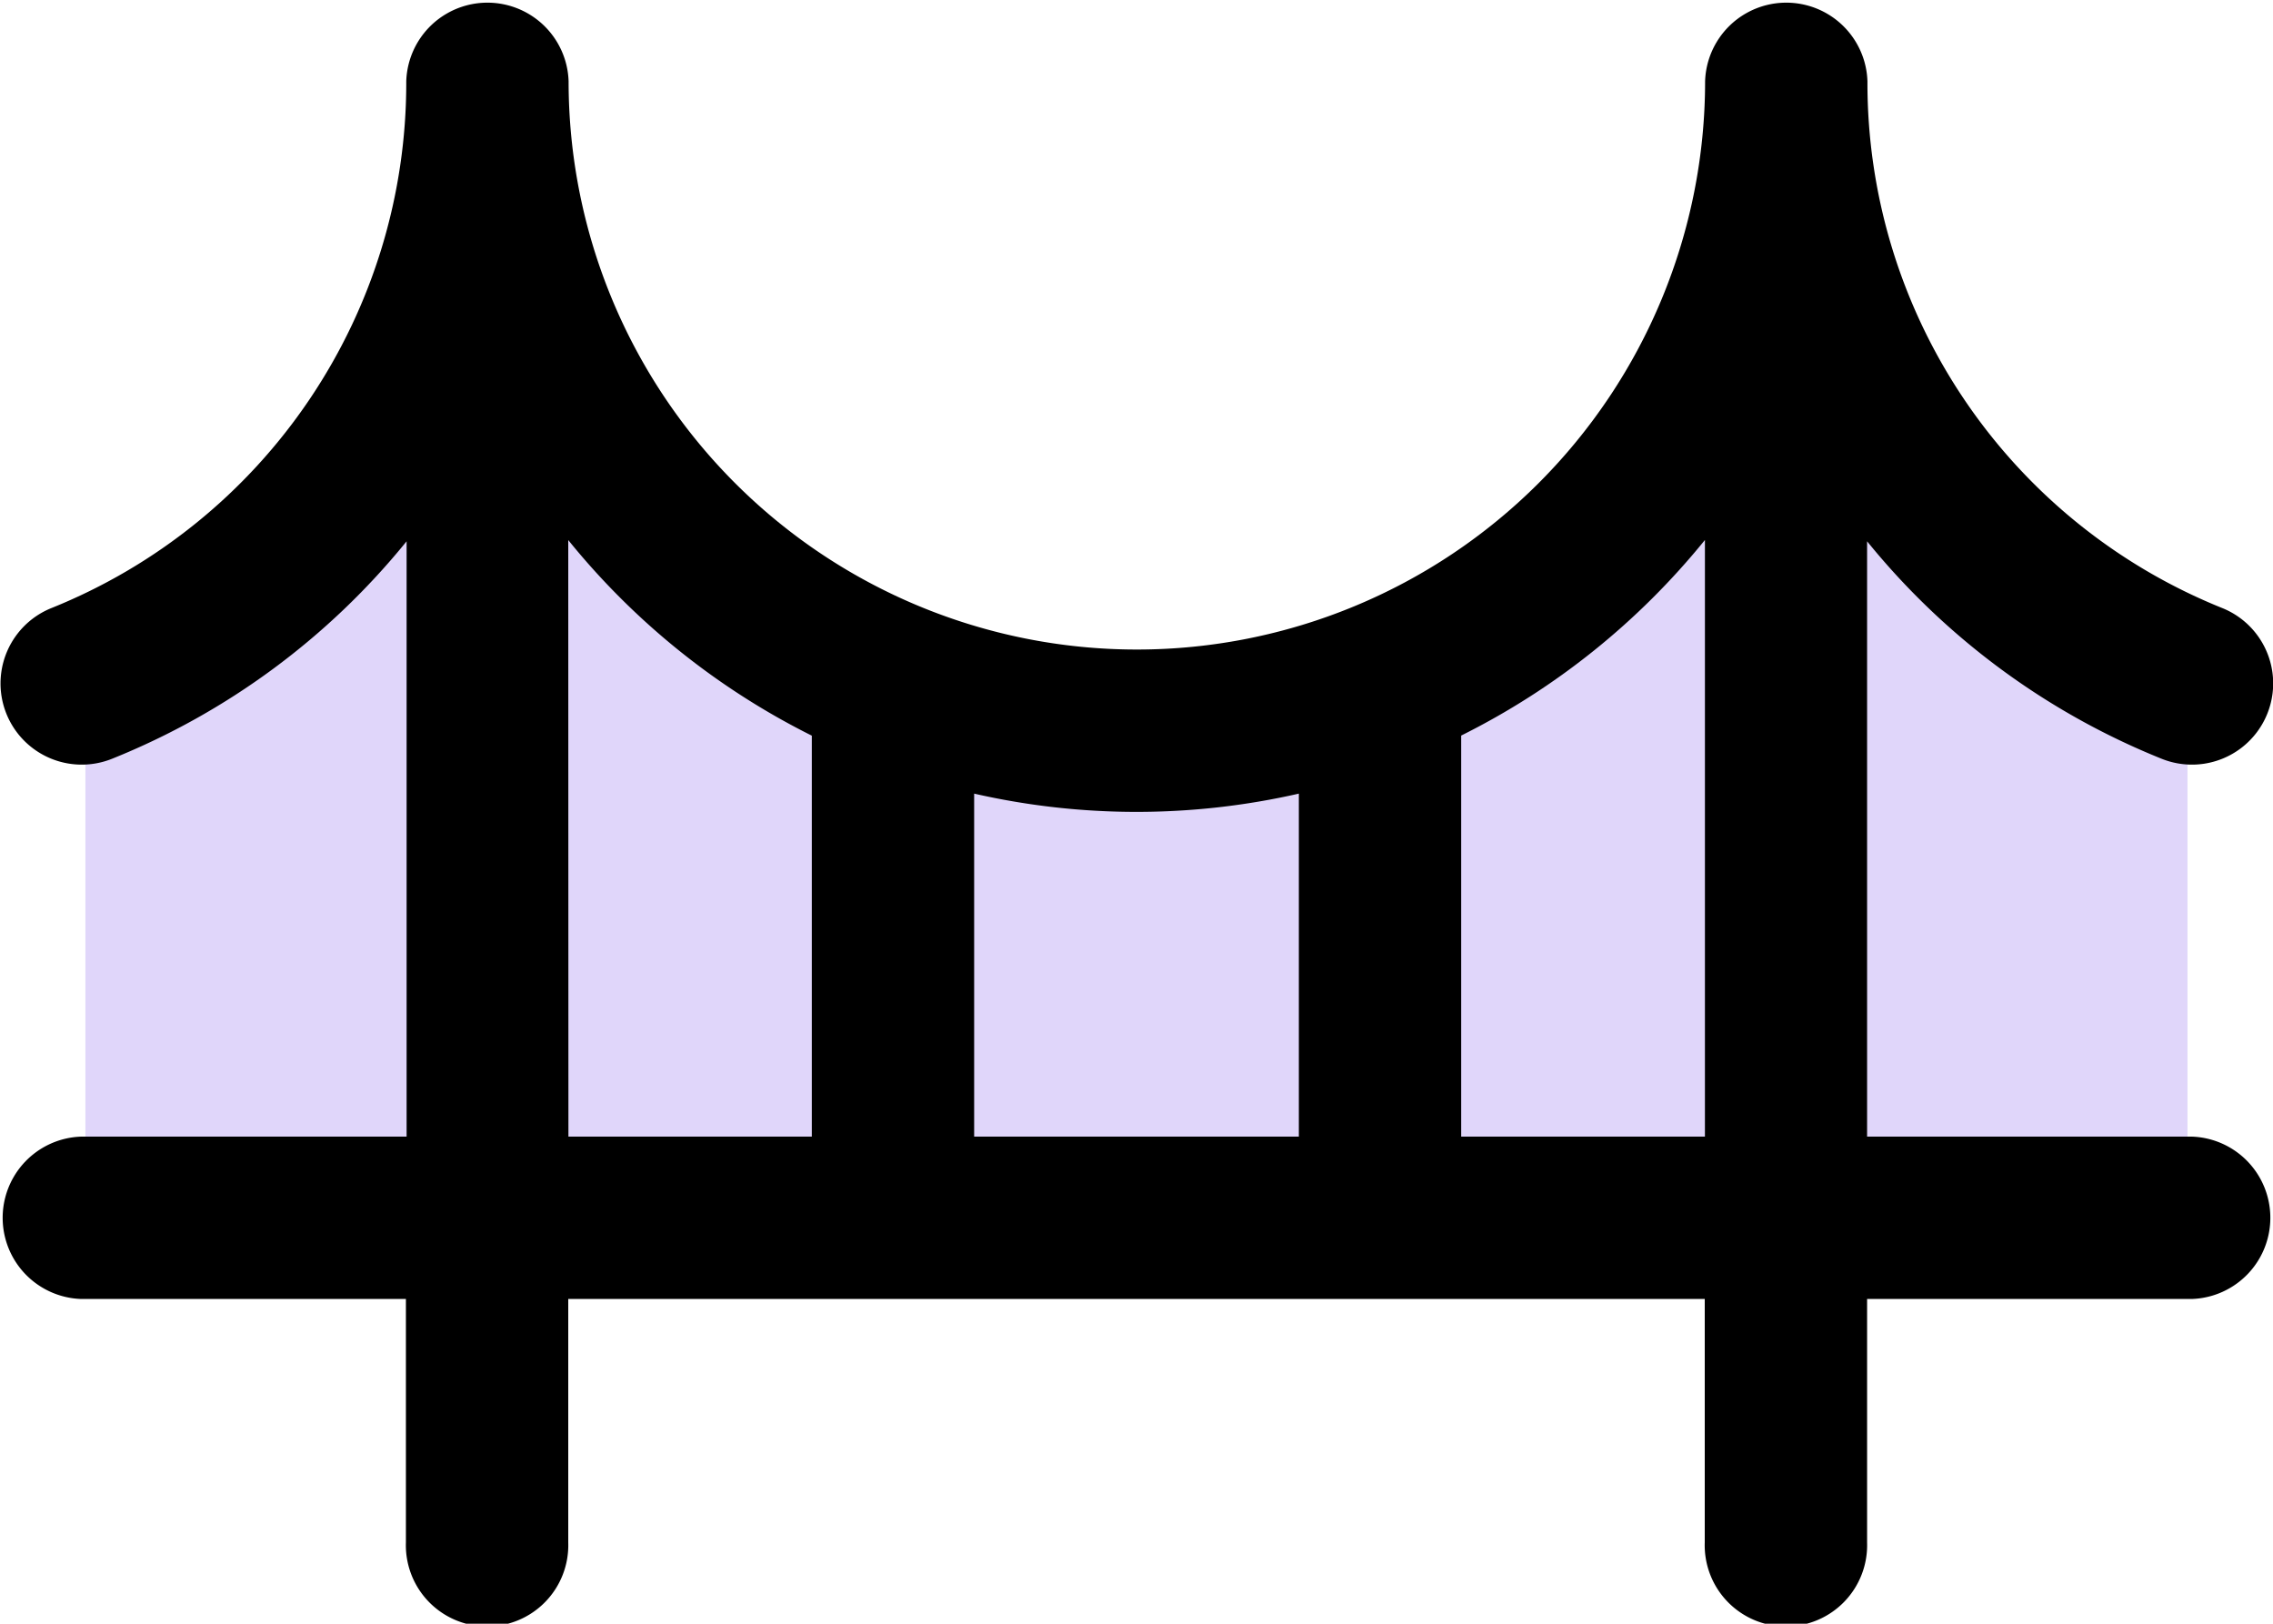
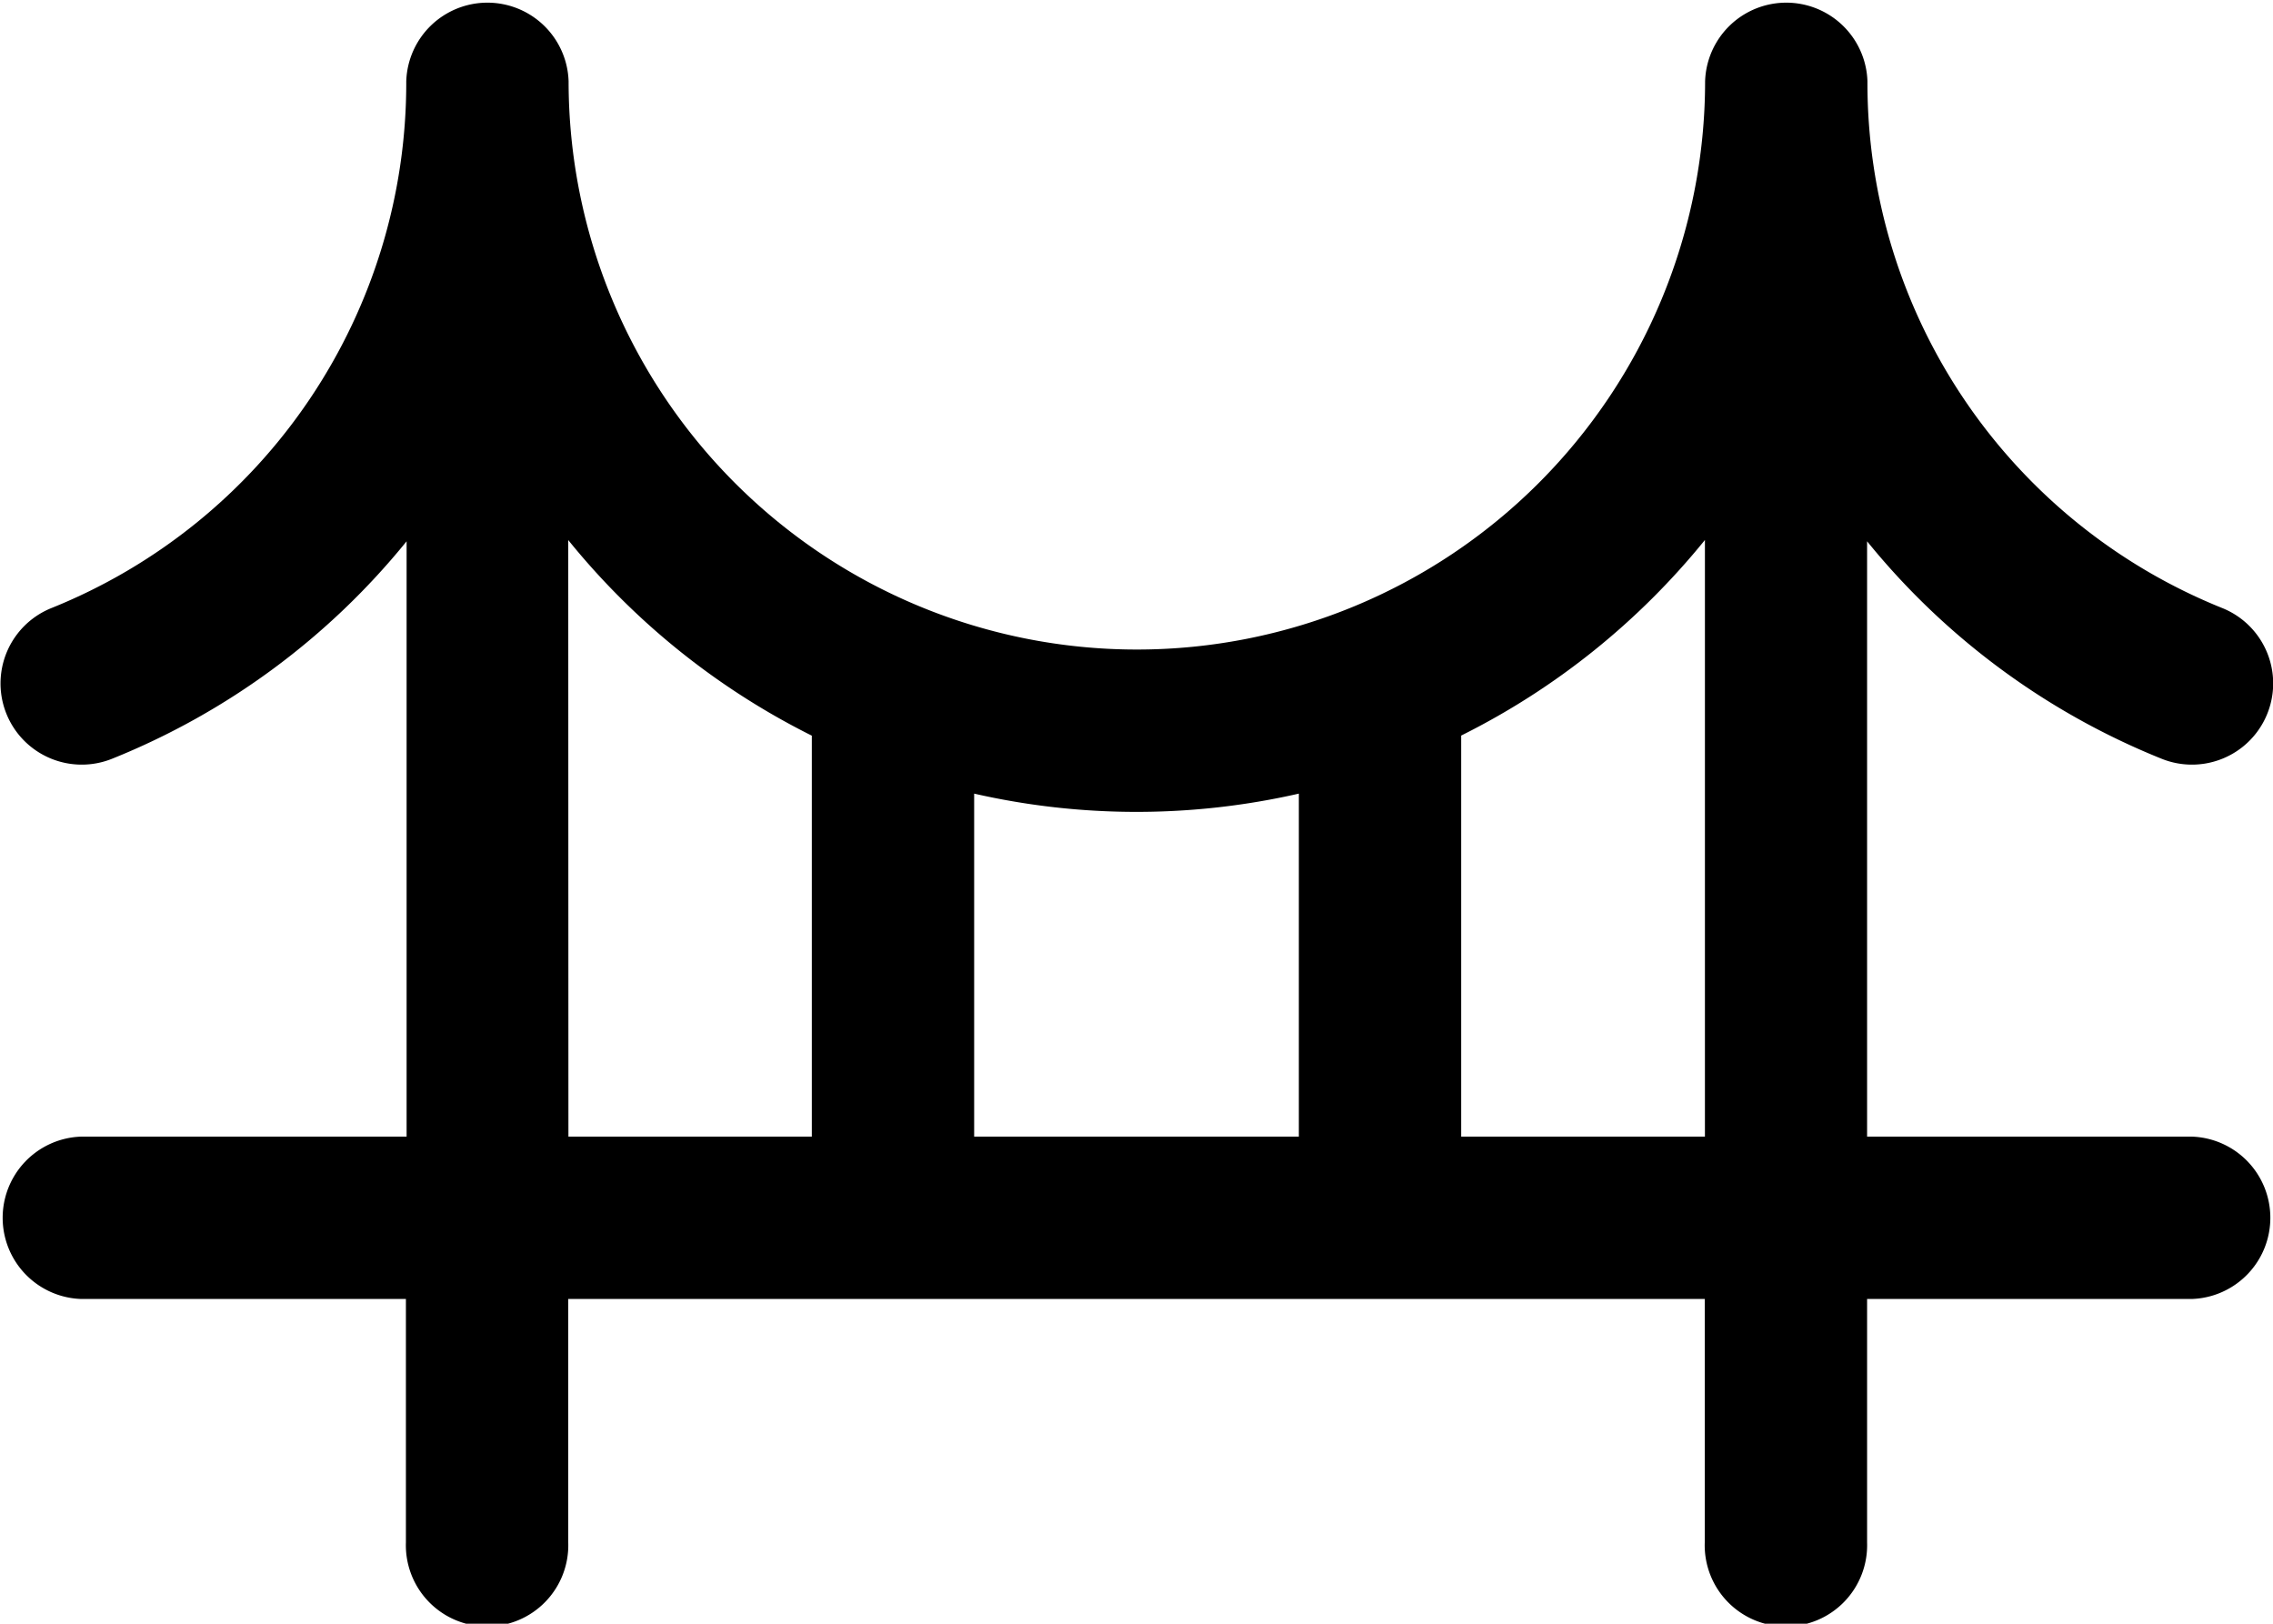
<svg xmlns="http://www.w3.org/2000/svg" width="26" height="18.571" viewBox="0 0 26 18.571">
  <g id="그룹_750" data-name="그룹 750" transform="translate(-15.998 -48)">
-     <path id="패스_526" data-name="패스 526" d="M48.045,69.679H24V63.249A7.829,7.829,0,0,0,28.624,56a7.616,7.616,0,0,0,7.4,7.817A7.616,7.616,0,0,0,43.421,56a7.829,7.829,0,0,0,4.624,7.249Z" transform="translate(-7.025 -7.023)" fill="#6536e9" opacity="0.2" />
    <path id="패스_527" data-name="패스 527" d="M41.069,61H37.355V54.191a8.344,8.344,0,0,0,3.366,2.486.928.928,0,1,0,.7-1.721,6.474,6.474,0,0,1-4.062-6.027.929.929,0,0,0-1.857,0,6.5,6.5,0,1,1-13,0,.929.929,0,0,0-1.857,0,6.474,6.474,0,0,1-4.062,6.027.928.928,0,1,0,.7,1.721,8.344,8.344,0,0,0,3.366-2.486V61H16.927a.929.929,0,0,0,0,1.857h3.714v2.786a.929.929,0,1,0,1.857,0V62.857h13v2.786a.929.929,0,1,0,1.857,0V62.857h3.714a.929.929,0,0,0,0-1.857ZM30.855,57.077V61H27.141V57.077A8.357,8.357,0,0,0,30.855,57.077Zm-8.357-2.9a8.412,8.412,0,0,0,2.786,2.237V61H22.5ZM32.712,61V56.413A8.412,8.412,0,0,0,35.5,54.176V61Z" transform="translate(0 0)" stroke="#000" stroke-width="0" />
  </g>
</svg>